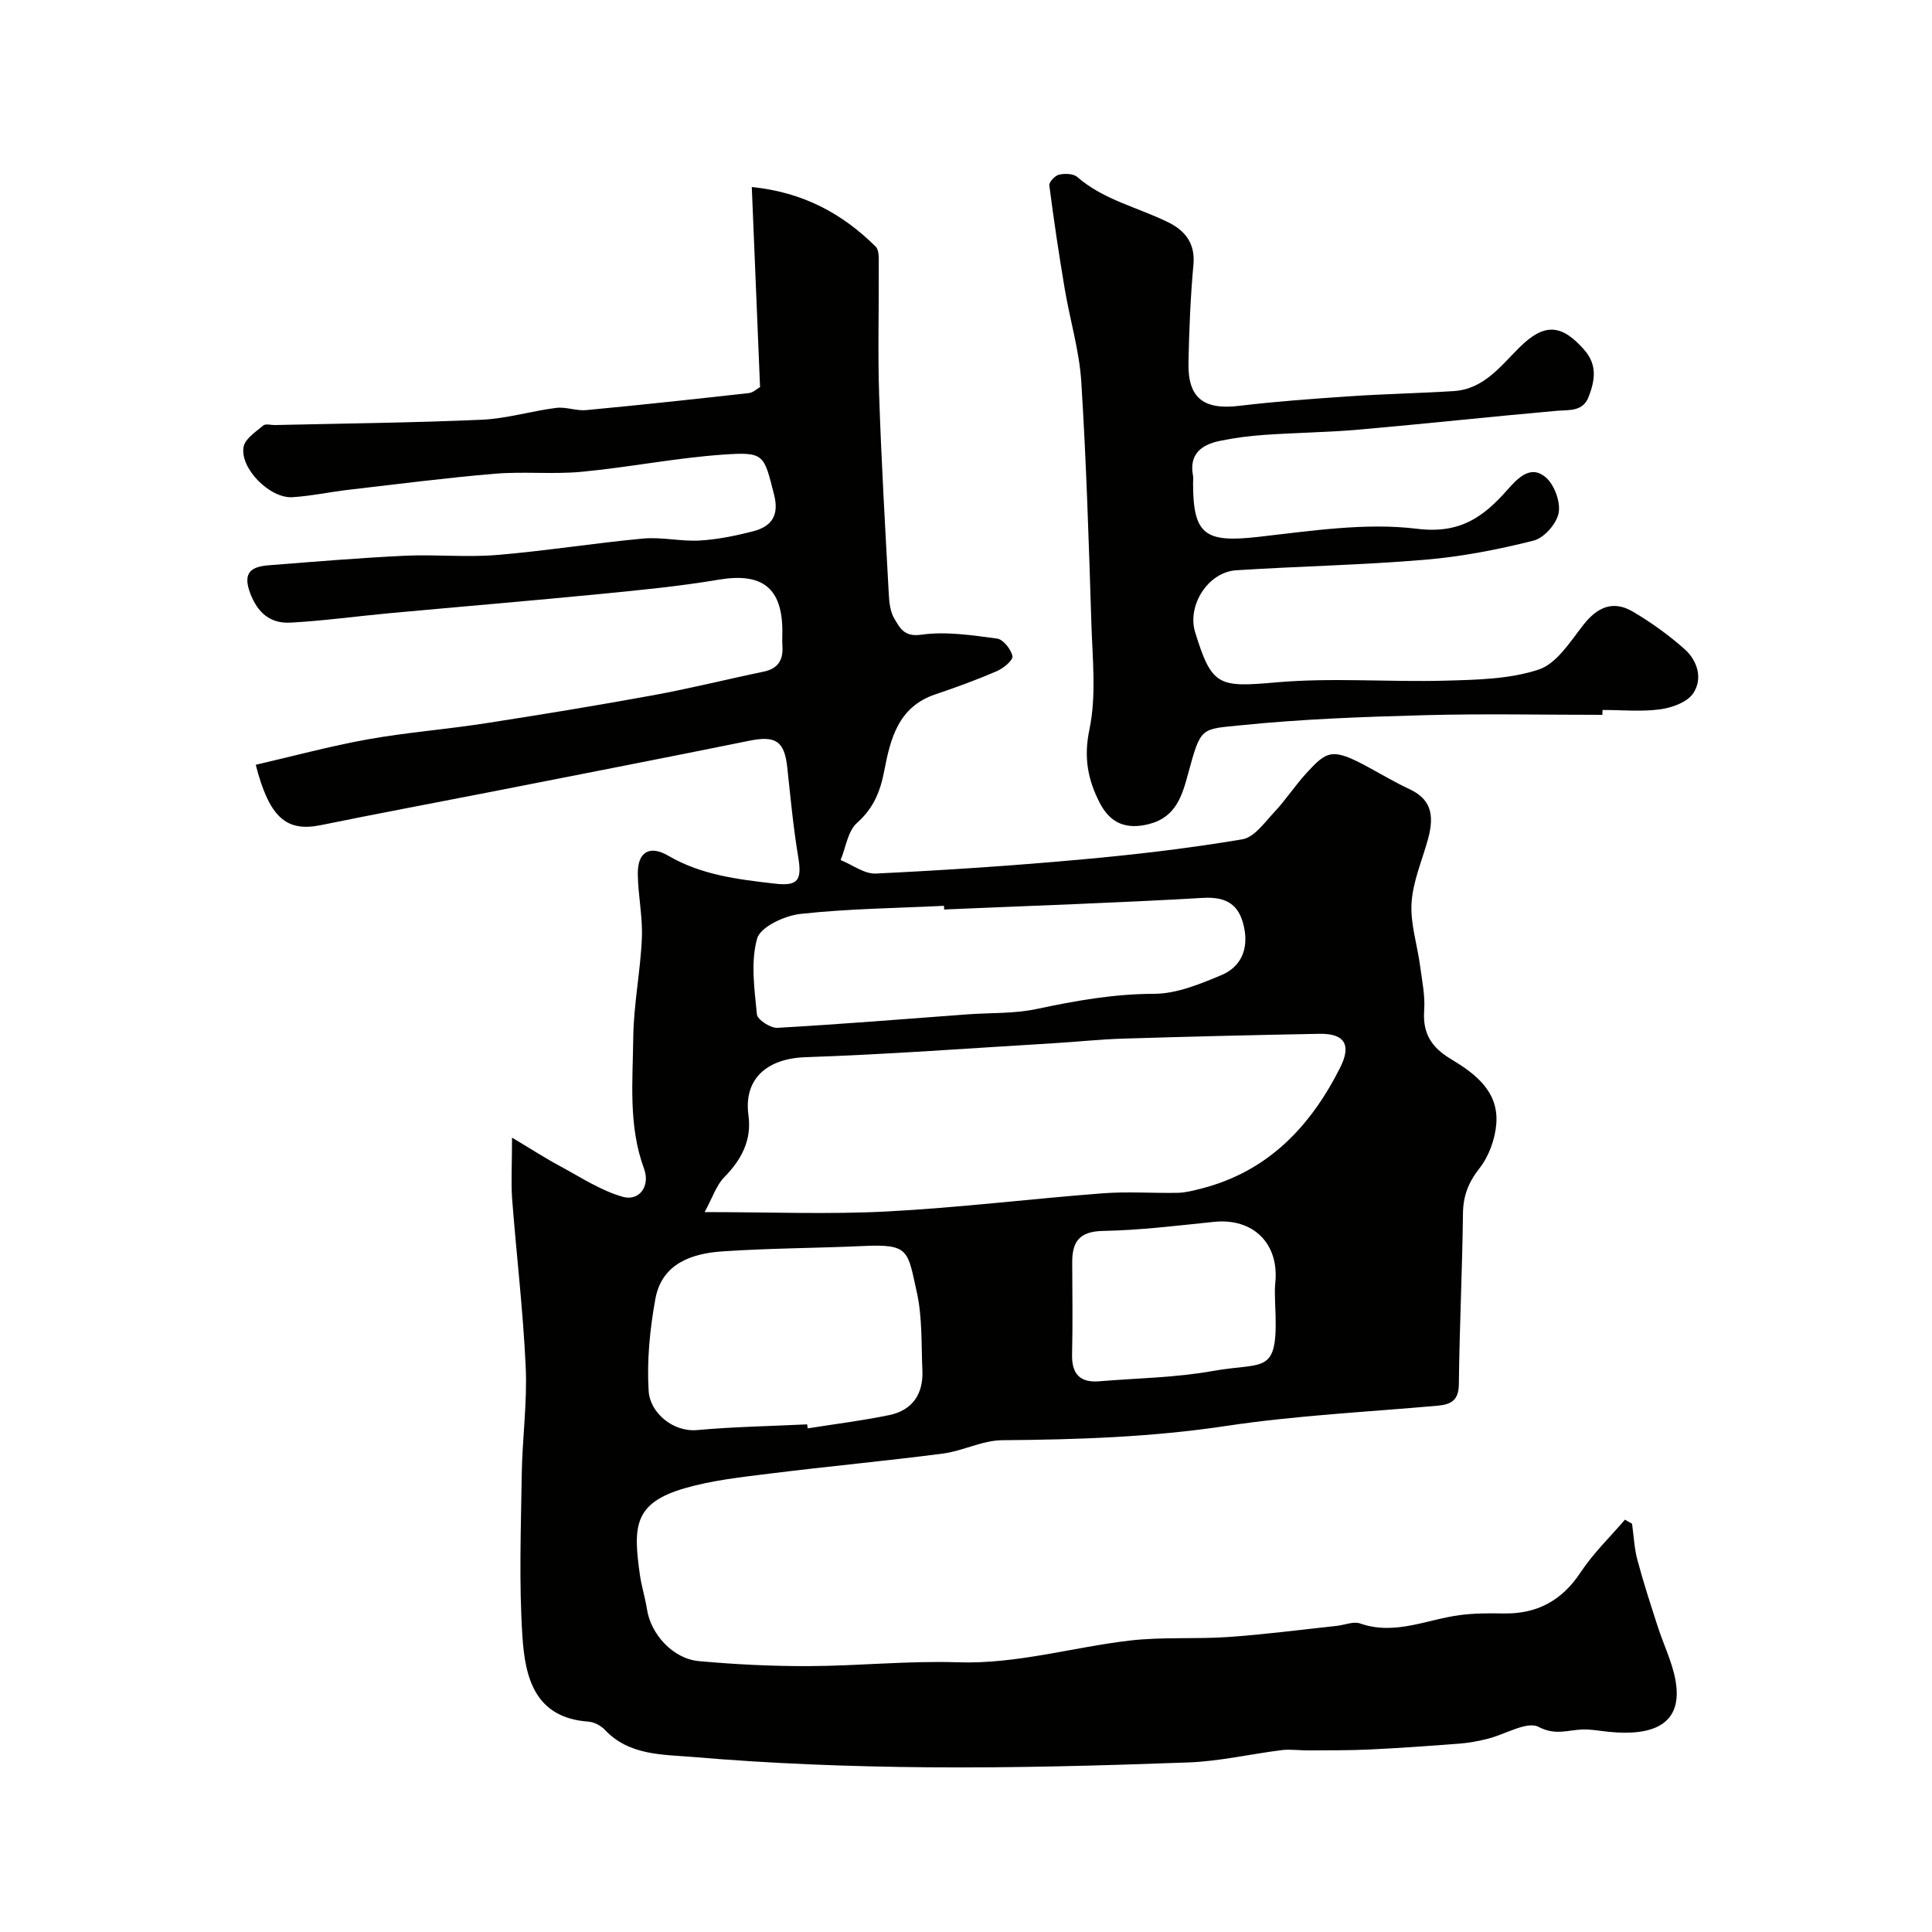
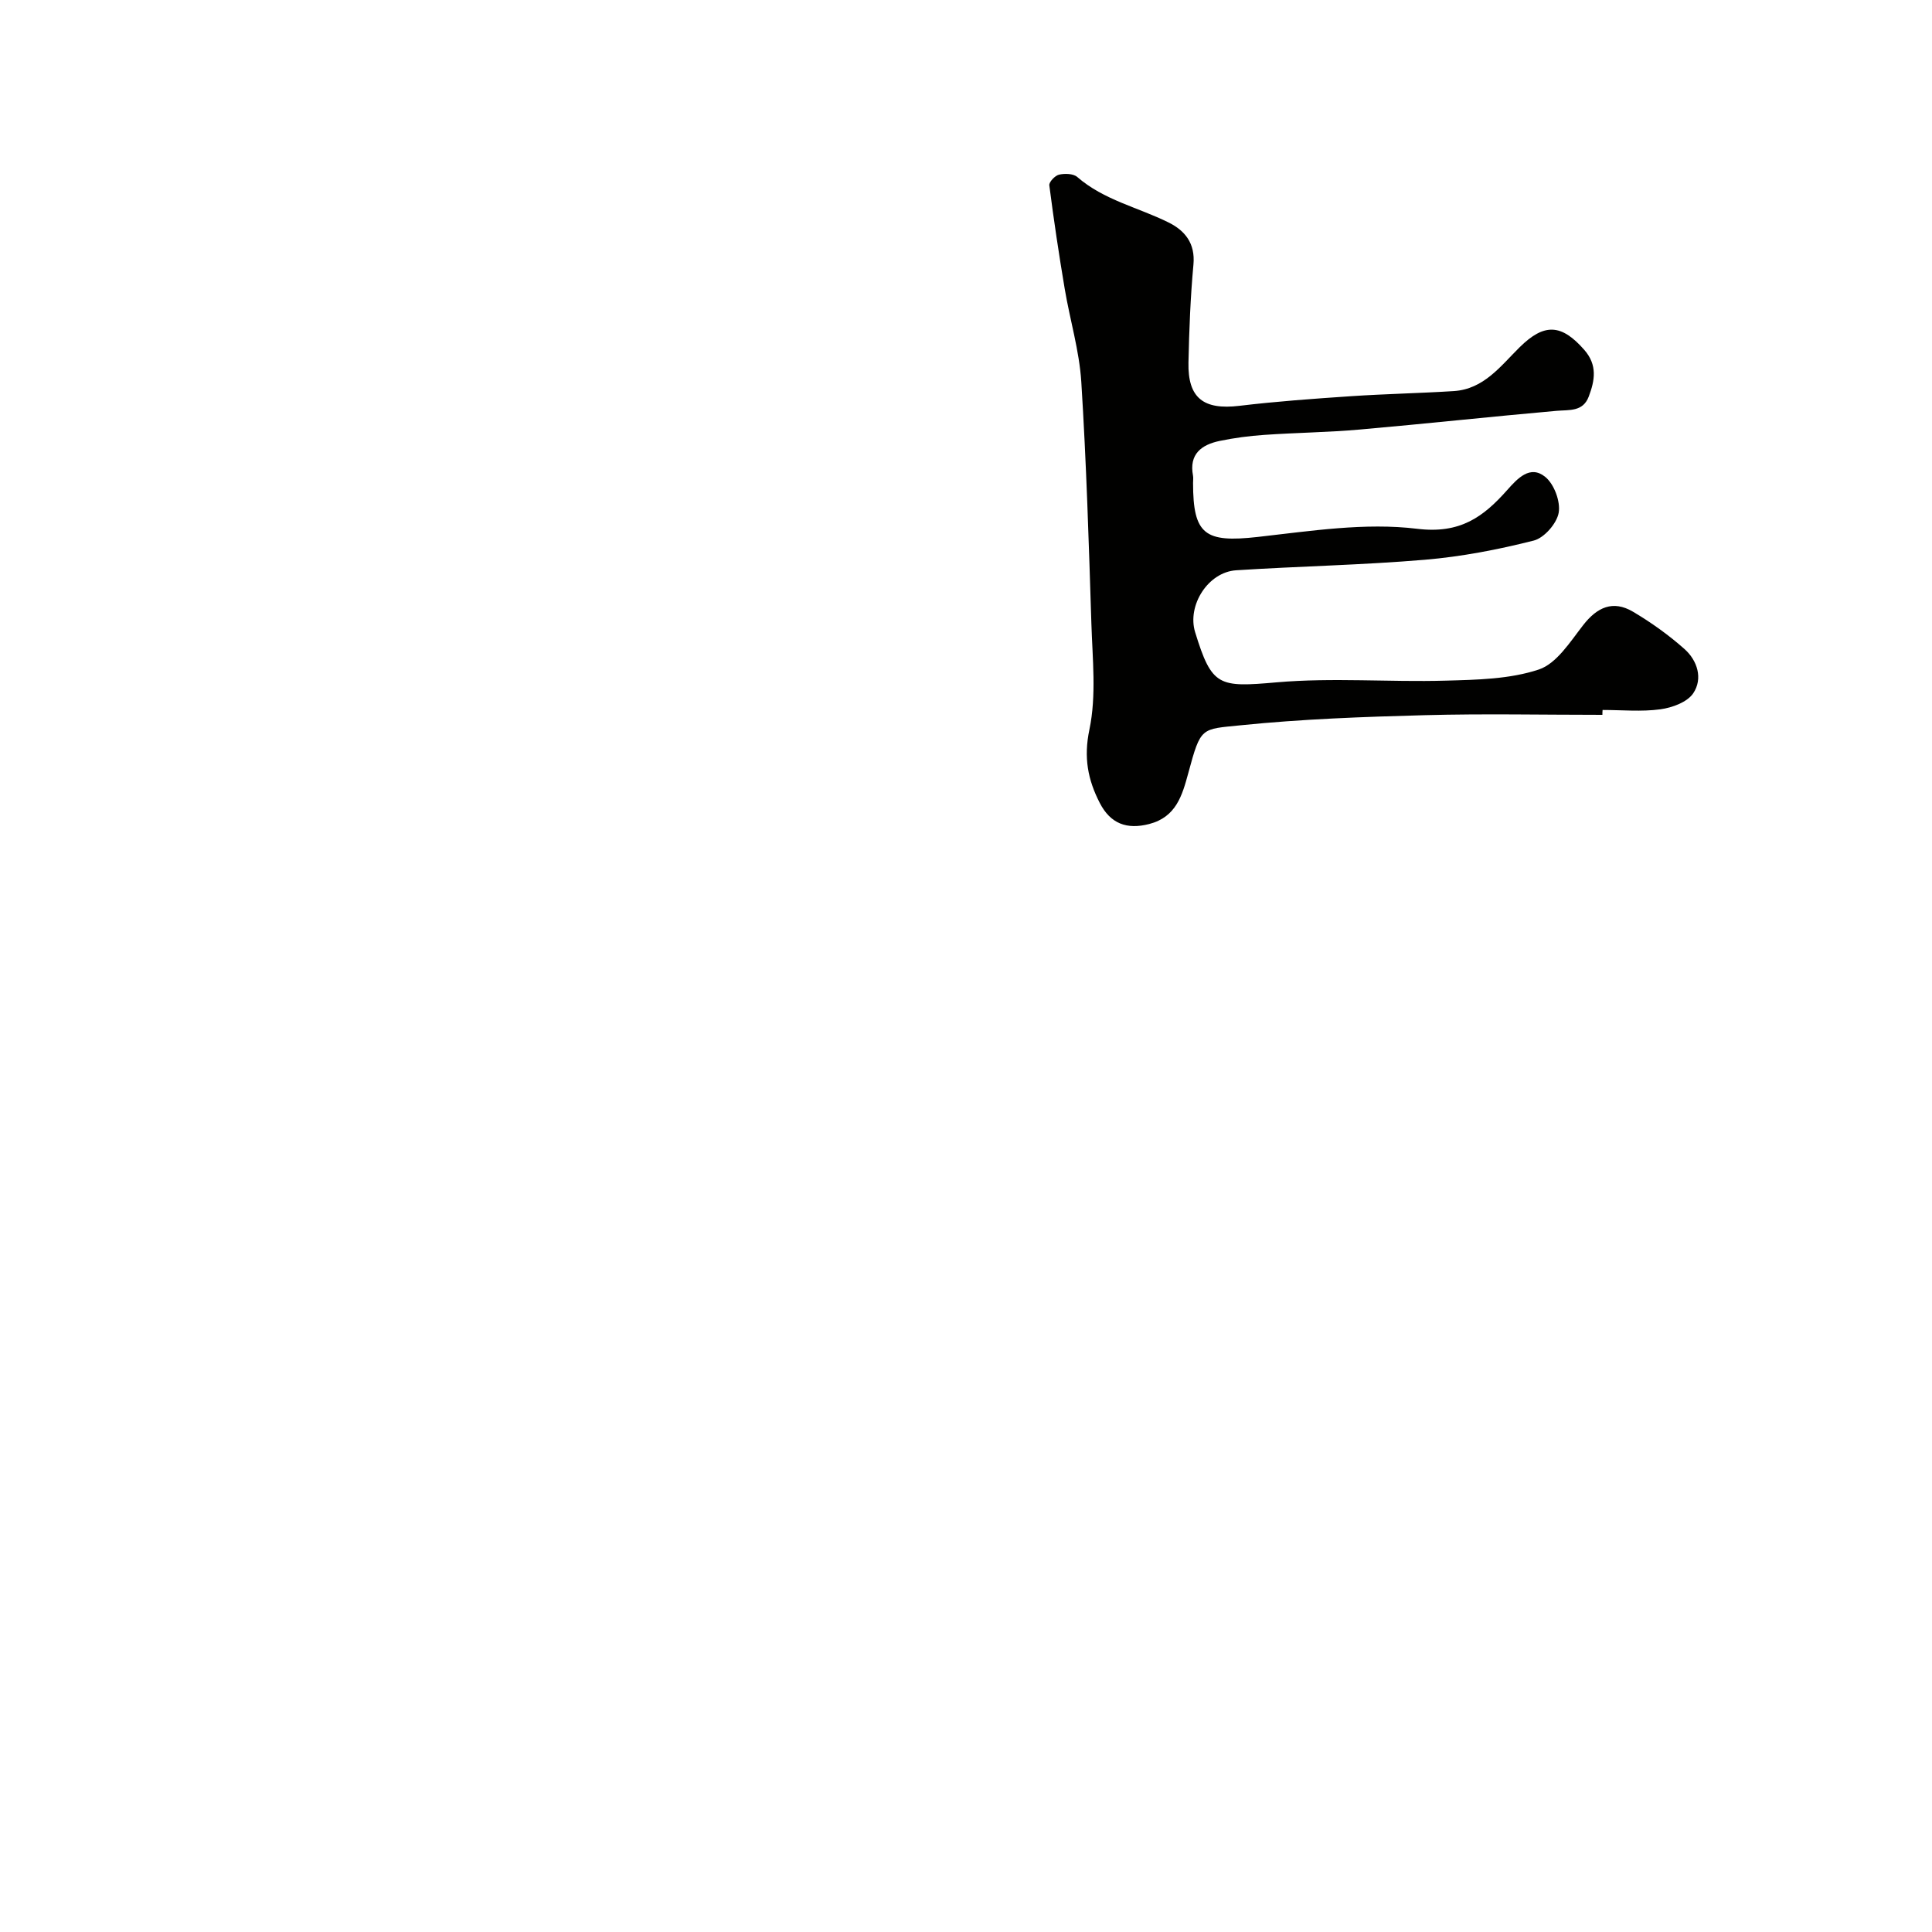
<svg xmlns="http://www.w3.org/2000/svg" enable-background="new 0 0 400 400" viewBox="0 0 400 400">
  <g fill="#010100">
-     <path d="m106.01 235.53c4.08 2.44 6.98 4.32 10.02 5.95 4.22 2.27 8.35 5.01 12.88 6.3 3.45.98 5.76-2.21 4.43-5.82-3.28-8.9-2.33-18.09-2.23-27.17.08-6.86 1.49-13.69 1.78-20.55.19-4.41-.79-8.86-.84-13.3-.05-4.53 2.41-6.05 6.33-3.76 6.87 4.01 14.46 4.89 22.07 5.77 4.84.56 5.6-.77 4.81-5.53-1.02-6.13-1.6-12.33-2.26-18.51-.59-5.49-2.41-6.65-7.85-5.55-17.89 3.63-35.81 7.11-53.72 10.63-11.68 2.29-23.37 4.47-35.03 6.85-7.07 1.44-10.64-1.51-13.45-12.5 7.73-1.78 15.39-3.86 23.16-5.26 8.05-1.44 16.23-2.07 24.32-3.32 11.61-1.8 23.2-3.7 34.76-5.81 7.68-1.4 15.26-3.31 22.9-4.89 3.02-.62 4.1-2.44 3.9-5.33-.07-1-.01-2-.01-3 0-9.07-4.21-12.23-13.2-10.71-8.06 1.36-16.23 2.15-24.37 2.95-14.56 1.42-29.13 2.64-43.7 3.98-6.86.63-13.71 1.59-20.58 1.96-4.13.22-6.81-1.99-8.36-6.17-1.63-4.39.46-5.44 3.93-5.71 9.36-.74 18.72-1.52 28.1-1.97 6.35-.3 12.76.37 19.08-.16 10.12-.83 20.17-2.47 30.29-3.4 3.85-.35 7.81.63 11.68.41 3.7-.21 7.42-.98 11.02-1.9 3.83-.98 5.51-3.22 4.39-7.61-2.13-8.34-1.95-8.88-10.65-8.27-9.77.69-19.44 2.63-29.2 3.55-5.94.56-12-.1-17.95.4-10.1.85-20.17 2.15-30.25 3.32-3.89.45-7.75 1.29-11.66 1.54-4.69.3-10.96-6.03-10.11-10.45.32-1.68 2.53-3.09 4.07-4.4.49-.41 1.61-.07 2.45-.09 14.27-.33 28.55-.47 42.8-1.1 5.15-.23 10.23-1.8 15.38-2.45 2.02-.26 4.17.65 6.21.46 11.25-1.06 22.49-2.28 33.71-3.53.89-.1 1.7-.91 2.3-1.25-.57-13.73-1.12-27.2-1.71-41.41 10.69 1.09 18.77 5.52 25.65 12.34.74.73.64 2.47.64 3.75.05 9-.22 18.01.08 27 .45 13.71 1.25 27.41 1.99 41.11.09 1.76.29 3.75 1.17 5.19 1.13 1.85 1.97 3.81 5.55 3.3 5.11-.73 10.5.11 15.7.8 1.28.17 2.91 2.23 3.19 3.65.16.82-1.88 2.52-3.25 3.1-4.17 1.8-8.46 3.36-12.77 4.82-7.64 2.58-9.26 9.21-10.53 15.83-.82 4.28-2.22 7.73-5.64 10.77-1.9 1.69-2.31 5.07-3.39 7.68 2.43.98 4.91 2.91 7.29 2.8 14.15-.68 28.29-1.62 42.4-2.9 11.21-1.01 22.41-2.32 33.49-4.19 2.49-.42 4.66-3.56 6.69-5.72 2.35-2.51 4.24-5.44 6.56-7.97 4.27-4.65 5.32-5.32 12.76-1.28 2.84 1.54 5.63 3.2 8.56 4.57 4.17 1.95 5.36 4.94 3.86 10.37-1.21 4.38-3.11 8.72-3.4 13.16-.28 4.29 1.18 8.68 1.76 13.04.41 3.08 1.07 6.22.85 9.28-.34 4.74 1.52 7.64 5.51 10.03 4.99 2.99 9.9 6.66 9.43 13.32-.23 3.21-1.52 6.8-3.49 9.31-2.31 2.95-3.38 5.71-3.42 9.4-.14 11.77-.72 23.54-.85 35.31-.04 3.38-1.64 4.2-4.45 4.45-14.57 1.3-29.23 2.01-43.67 4.18-15.45 2.33-30.88 2.84-46.42 2.96-4.11.03-8.15 2.23-12.31 2.77-11.86 1.54-23.77 2.64-35.63 4.12-5.97.74-12.04 1.39-17.78 3.05-10.58 3.06-10.71 7.91-9.3 17.92.34 2.4 1.1 4.75 1.47 7.15.78 5.12 5.35 10.23 10.71 10.72 7.59.7 15.24 1.07 22.86 1.04 10.27-.04 20.55-1.13 30.8-.79 12.18.4 23.71-3.11 35.57-4.5 6.76-.79 13.66-.26 20.47-.74 7.48-.52 14.93-1.5 22.39-2.3 1.63-.17 3.45-.98 4.84-.5 7.24 2.53 13.85-.86 20.72-1.74 2.95-.38 5.96-.39 8.94-.33 6.97.13 12.13-2.64 16.03-8.56 2.59-3.92 6.07-7.26 9.15-10.86.49.28.98.56 1.47.84.35 2.51.46 5.08 1.11 7.51 1.24 4.64 2.73 9.22 4.21 13.79 1.18 3.68 2.95 7.24 3.65 11 1.74 9.4-4.82 11.7-13.84 10.78-1.8-.18-3.6-.54-5.39-.48-3.01.09-5.59 1.3-9.08-.53-2.41-1.27-6.93 1.56-10.54 2.45-1.88.47-3.81.85-5.74 1-6.27.49-12.55.93-18.83 1.23-4.23.2-8.47.15-12.7.18-1.79.01-3.6-.27-5.36-.06-6.49.81-12.94 2.33-19.45 2.56-17.92.65-35.87 1.15-53.8 1-16.21-.14-32.45-.75-48.59-2.13-6.19-.53-13.27-.24-18.31-5.62-.83-.89-2.26-1.63-3.46-1.71-11.16-.81-13.07-9.27-13.62-17.65-.73-11.12-.3-22.32-.14-33.49.11-7.44 1.16-14.9.82-22.3-.53-11.66-1.93-23.28-2.82-34.92-.23-3.48-.01-6.99-.01-12.55zm39.88 15.42c13.53 0 25.68.5 37.77-.13 14.91-.78 29.76-2.62 44.65-3.76 5.15-.39 10.36 0 15.54-.1 1.59-.03 3.2-.46 4.76-.85 13.82-3.5 22.66-12.78 28.85-25.06 2.37-4.71.96-7.11-4.3-7.01-13.58.25-27.17.58-40.75 1-4.77.15-9.52.67-14.28.95-17.11 1.02-34.21 2.31-51.34 2.89-8 .27-12.86 4.48-11.83 12.03.7 5.12-1.42 9.16-5 12.81-1.65 1.67-2.43 4.22-4.07 7.23zm49.59-62.65c-.01-.25-.02-.51-.04-.76-9.92.49-19.88.59-29.74 1.68-3.27.36-8.28 2.69-8.95 5.11-1.36 4.87-.55 10.45-.04 15.68.11 1.11 2.81 2.87 4.24 2.79 13.13-.74 26.25-1.82 39.37-2.79 4.78-.35 9.67-.12 14.31-1.11 8.04-1.71 15.98-3.13 24.3-3.14 4.67-.01 9.5-2.01 13.94-3.87 3.98-1.66 5.62-5.25 4.74-9.71-.94-4.76-3.48-6.58-8.59-6.28-17.83 1.04-35.69 1.63-53.54 2.4zm-28.37 106.6c.04.28.08.55.12.83 5.63-.9 11.29-1.6 16.87-2.75 4.81-.99 7.08-4.37 6.87-9.23-.24-5.43.01-11-1.16-16.24-1.91-8.54-1.5-9.98-10.96-9.54-9.77.45-19.58.45-29.33 1.12-6.39.44-12.52 2.56-13.84 9.87-1.13 6.25-1.78 12.75-1.38 19.06.29 4.5 5.06 8.52 10.05 8.06 7.57-.69 15.18-.81 22.76-1.18zm96.89-25.12c0-1.33-.13-2.67.02-3.99.93-8.35-4.6-13.64-12.64-12.82-7.66.78-15.32 1.74-23 1.88-4.91.09-6.41 2.22-6.39 6.54.03 6.34.12 12.69-.03 19.03-.09 4.03 1.62 5.89 5.63 5.56 7.84-.65 15.79-.75 23.5-2.13 11.16-1.99 13.65 1.19 12.91-14.07z" />
    <path d="m331.76 148c-12.26 0-24.54-.26-36.79.07-12.71.34-25.45.8-38.08 2.09-8.24.84-8.26.25-10.86 9.87-1.27 4.69-2.54 9.13-8.09 10.57-4.64 1.2-8.03-.05-10.25-4.37-2.46-4.79-3.36-9.38-2.14-15.18 1.47-7.03.64-14.59.41-21.91-.53-16.7-1.04-33.41-2.09-50.09-.41-6.46-2.35-12.81-3.43-19.24-1.2-7.12-2.27-14.27-3.19-21.44-.09-.68 1.18-2.02 2.01-2.21 1.18-.27 2.95-.23 3.77.48 5.52 4.8 12.61 6.29 18.91 9.42 3.39 1.68 5.55 4.32 5.15 8.7-.62 6.74-.89 13.52-1.03 20.29-.16 7.39 3.14 9.86 10.55 8.97 7.67-.92 15.38-1.47 23.09-1.99 7.09-.48 14.2-.61 21.29-1.06 6.22-.4 9.67-5.16 13.62-9.06 5.13-5.08 8.7-4.84 13.41.54 2.75 3.15 2.17 6.34.91 9.66-1.2 3.17-4 2.72-6.68 2.95-13.58 1.2-27.13 2.68-40.71 3.87-6.58.58-13.2.65-19.79 1.11-3.09.21-6.2.62-9.24 1.25-3.77.79-6.36 2.73-5.51 7.19.09.48.01 1 .01 1.5 0 10.75 2.47 12.41 13.38 11.19 10.97-1.23 22.23-3.01 33.02-1.69 8.89 1.09 13.69-2.44 18.64-8.02 2.14-2.41 4.75-5.27 7.88-2.72 1.84 1.49 3.18 5.1 2.78 7.41-.39 2.23-3 5.22-5.17 5.77-7.38 1.87-14.95 3.33-22.53 3.97-12.99 1.1-26.06 1.34-39.08 2.18-5.83.38-10.19 7.29-8.49 12.82 3.47 11.29 4.88 11.43 16.89 10.38 11.58-1.01 23.31-.02 34.97-.35 6.48-.18 13.25-.3 19.28-2.3 3.69-1.22 6.5-5.73 9.18-9.17 2.9-3.74 6.18-5.24 10.3-2.82 3.78 2.23 7.41 4.83 10.69 7.74 2.69 2.39 3.85 6.13 1.82 9.16-1.23 1.84-4.36 2.99-6.79 3.32-3.93.54-7.98.14-11.98.14-.04.34-.04.68-.04 1.01z" />
  </g>
</svg>